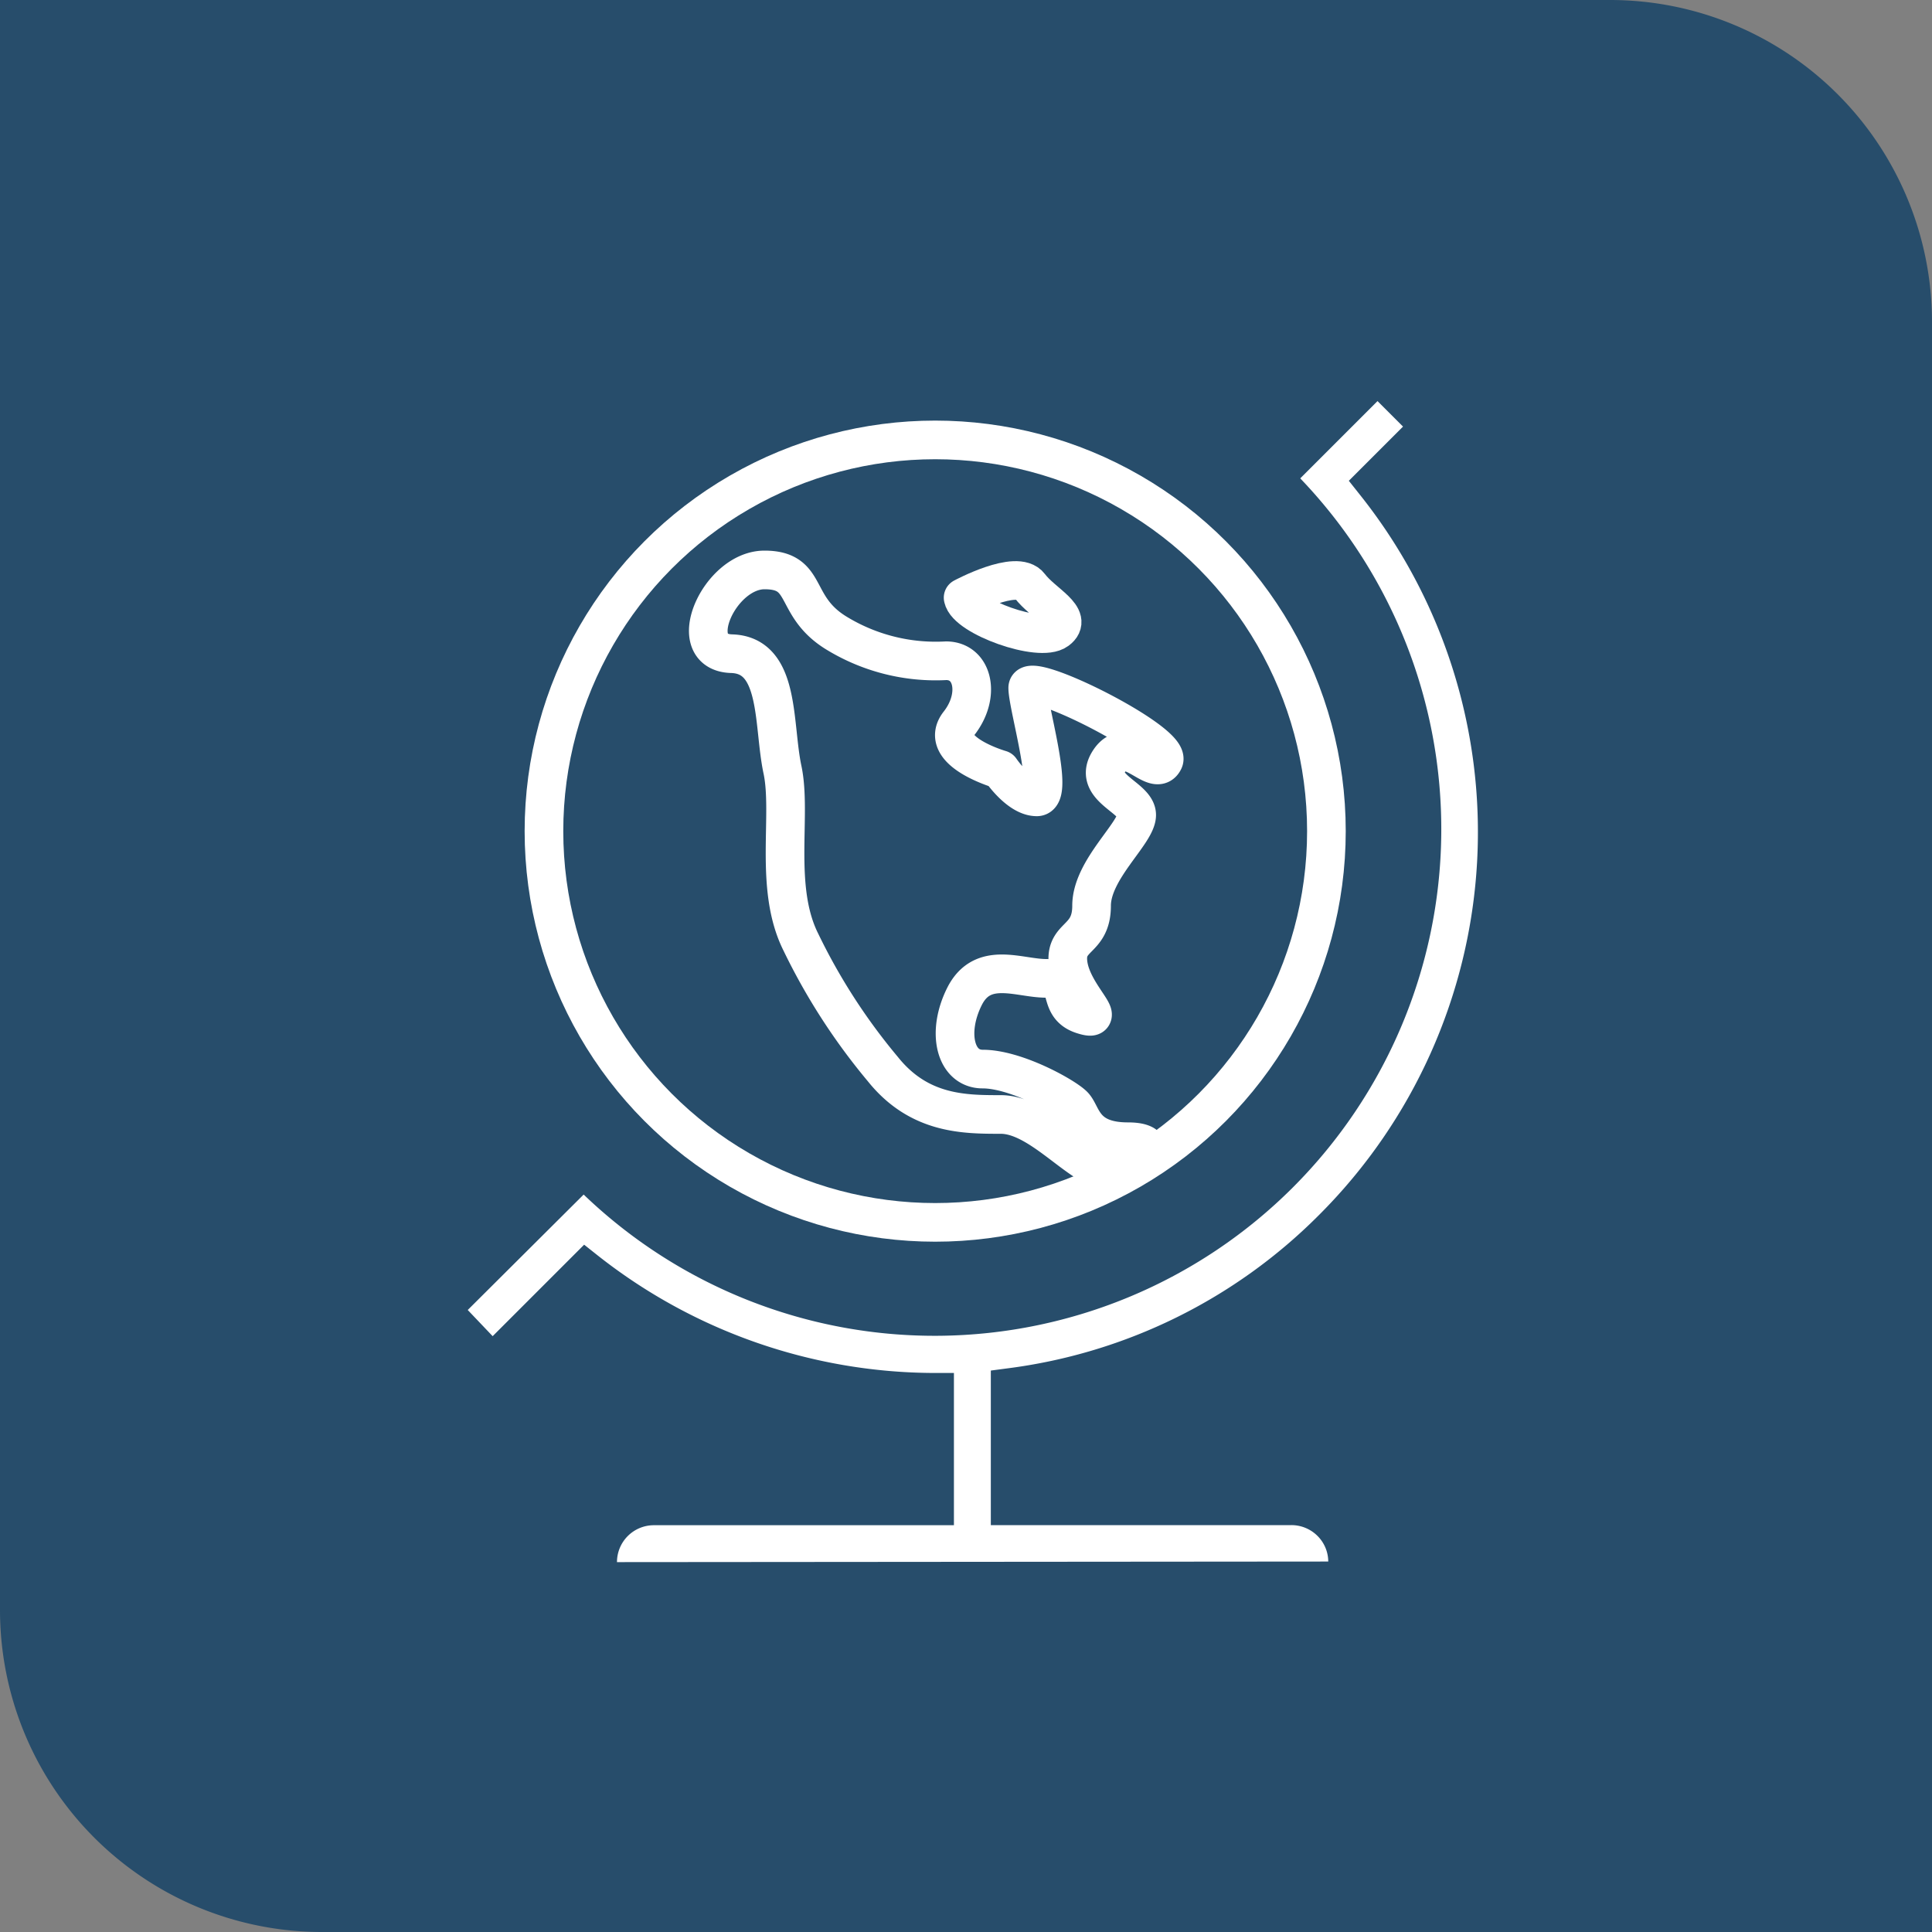
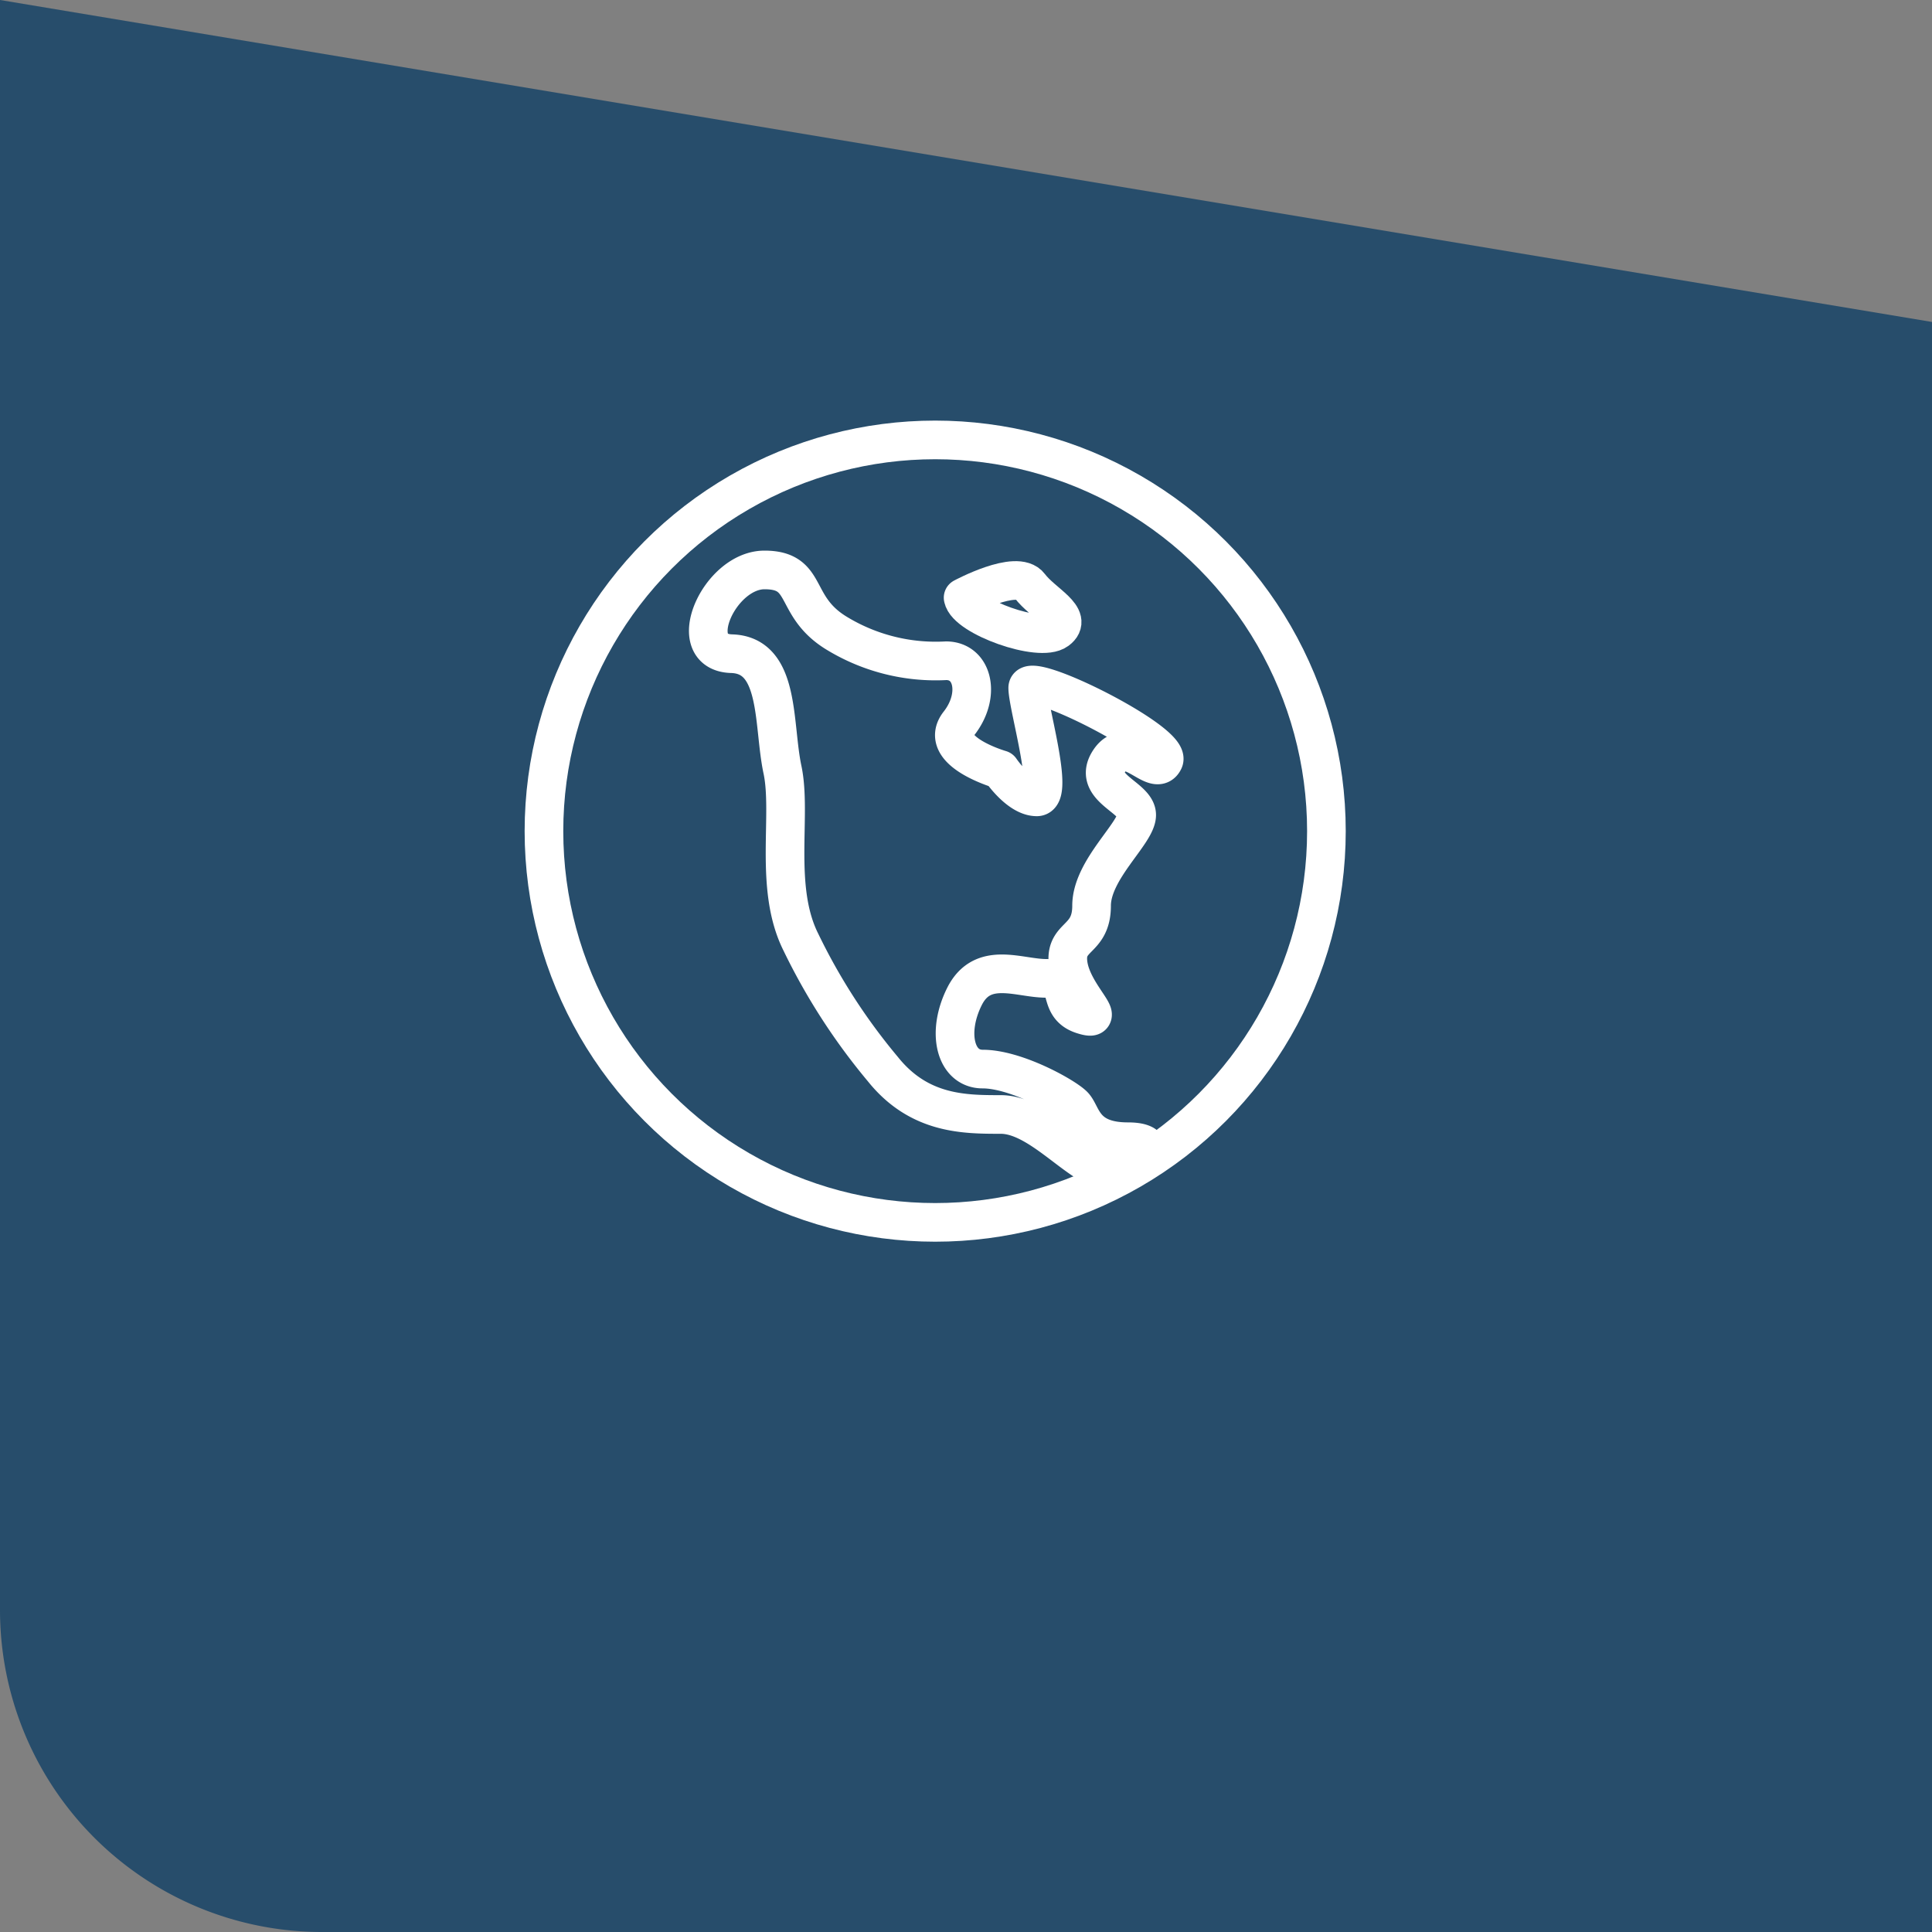
<svg xmlns="http://www.w3.org/2000/svg" viewBox="0 0 200 200">
  <rect x="0" y="0" width="200" height="200" fill="#808080" stroke="none" />
-   <path d="m0 0v166.67a33.33 33.33 0 0 0 33.33 33.33h166.67v-166.67a33.33 33.33 0 0 0 -33.33-33.33z" fill="#274d6b" />
+   <path d="m0 0v166.67a33.33 33.33 0 0 0 33.33 33.33h166.67v-166.67z" fill="#274d6b" />
  <g fill="#fff">
-     <path d="m136.39 159a3.82 3.82 0 0 0 -2.71-1.12h-31.11v-16l1.74-.23a55.38 55.38 0 0 0 32.25-15.89 56 56 0 0 0 4.18-74.59l-1.11-1.4 5.61-5.61-2.64-2.64-8 8a52.45 52.45 0 0 1 -74.18 74.14l-12 11.95 2.58 2.71 9.47-9.47 1.4 1.11a56.46 56.46 0 0 0 34.88 12.17h2v15.76h-31.06a3.82 3.82 0 0 0 -3.82 3.82l73.63-.06a3.77 3.77 0 0 0 -1.11-2.65z" />
    <path d="m48.34 135.7-.01.01z" />
    <path d="m145.28 44.14.01-.01z" />
  </g>
  <circle cx="96.81" cy="86.04" fill="none" r="40.5" stroke="#fff" stroke-linecap="round" stroke-linejoin="round" stroke-width="4" />
  <path d="m79.14 59c4.7 0 2.82 3.76 7.52 6.58a19.7 19.7 0 0 0 11.28 2.82c2.81 0 3.6 3.6 1.33 6.49s4.3 4.78 4.3 4.78 1.88 2.82 3.76 2.82-.94-9.4-.94-11.28 15 5.64 14.09 7.52-3.75-2.82-5.63 0 2.82 3.76 2.82 5.64-4.67 5.63-4.67 9.39-2.93 3-2.4 6.19 4.28 6 1.46 5.09-.94-3.76-3.76-3.76-6.58-1.88-8.46 1.88-.93 7.51 1.88 7.51c3.43 0 8.46 2.82 9.4 3.76s.94 3.76 5.64 3.76 0 3.76-2.82 2.82-6.58-5.64-10.34-5.64-8.45 0-12.21-4.7a63.42 63.42 0 0 1 -8.49-13.15c-2.82-5.64-.9-13.15-1.9-17.85s-.18-11.85-5.26-12-1.29-8.67 3.4-8.67z" fill="none" stroke="#fff" stroke-linecap="round" stroke-linejoin="round" stroke-width="4" />
  <path d="m99.7 61.87s5.57-3 6.9-1.21 4.63 3.24 2.83 4.58-9.38-1.4-9.73-3.37" fill="none" stroke="#fff" stroke-linecap="round" stroke-linejoin="round" stroke-width="4" />
</svg>